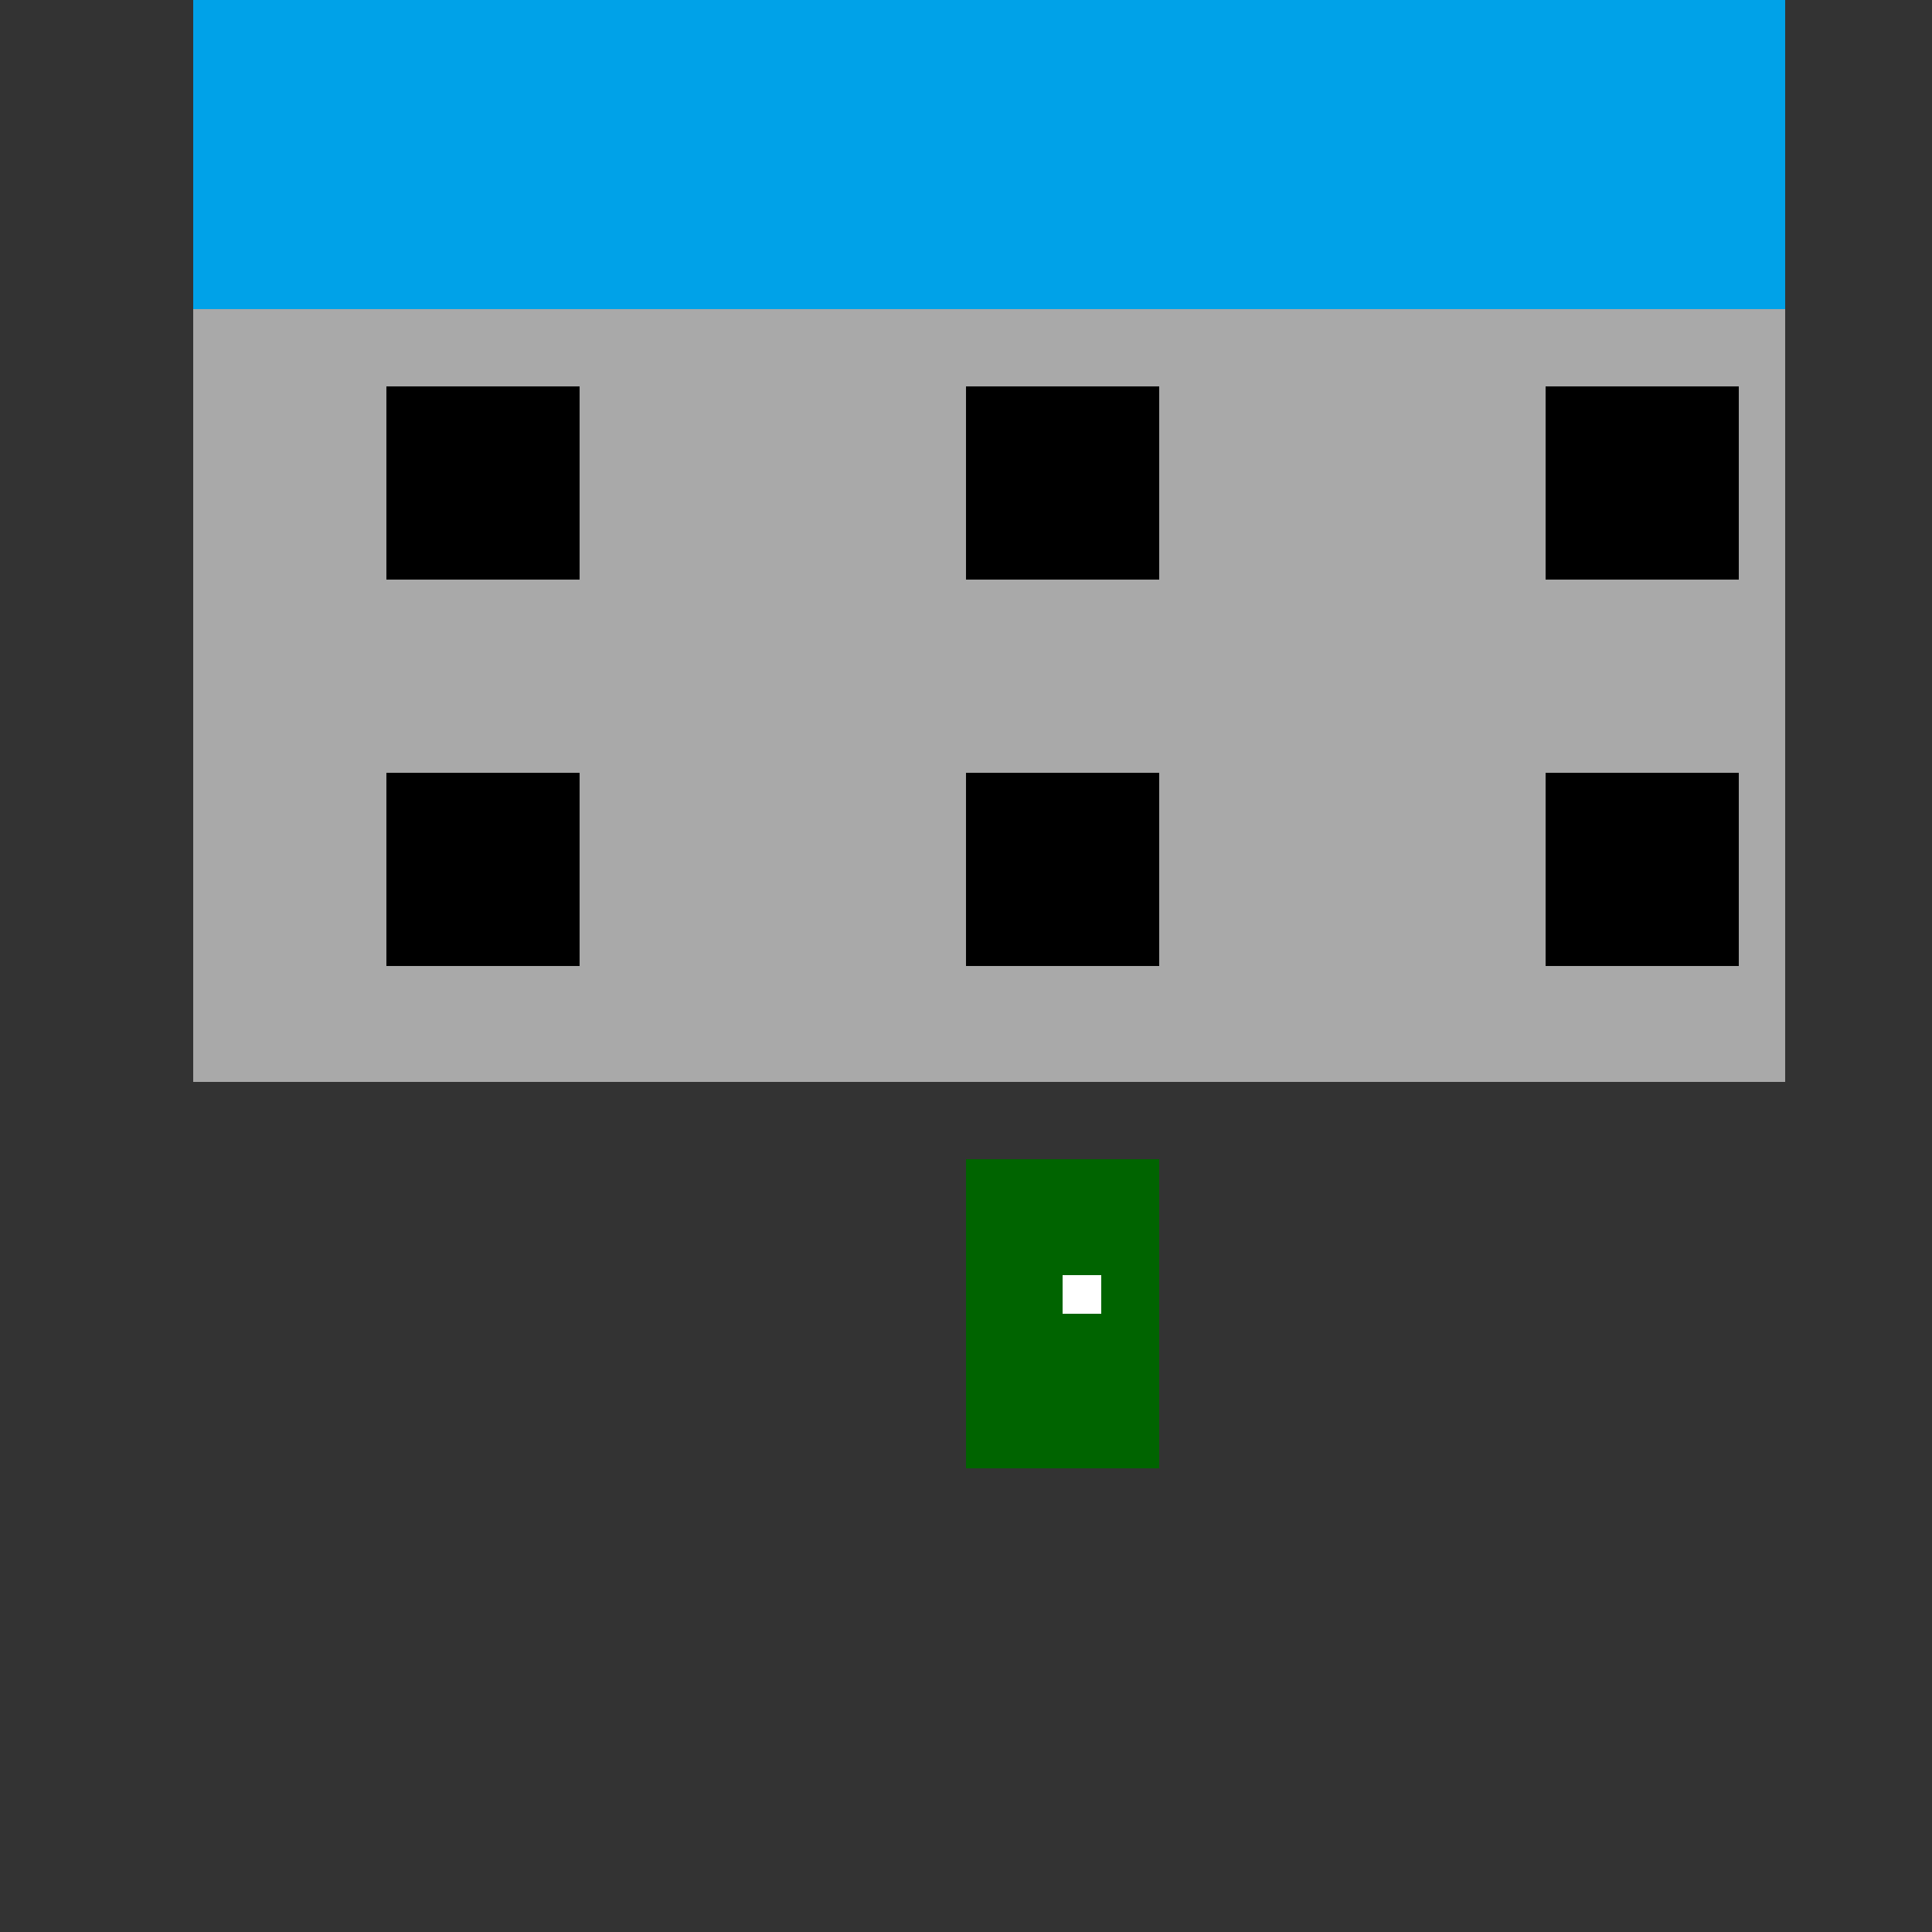
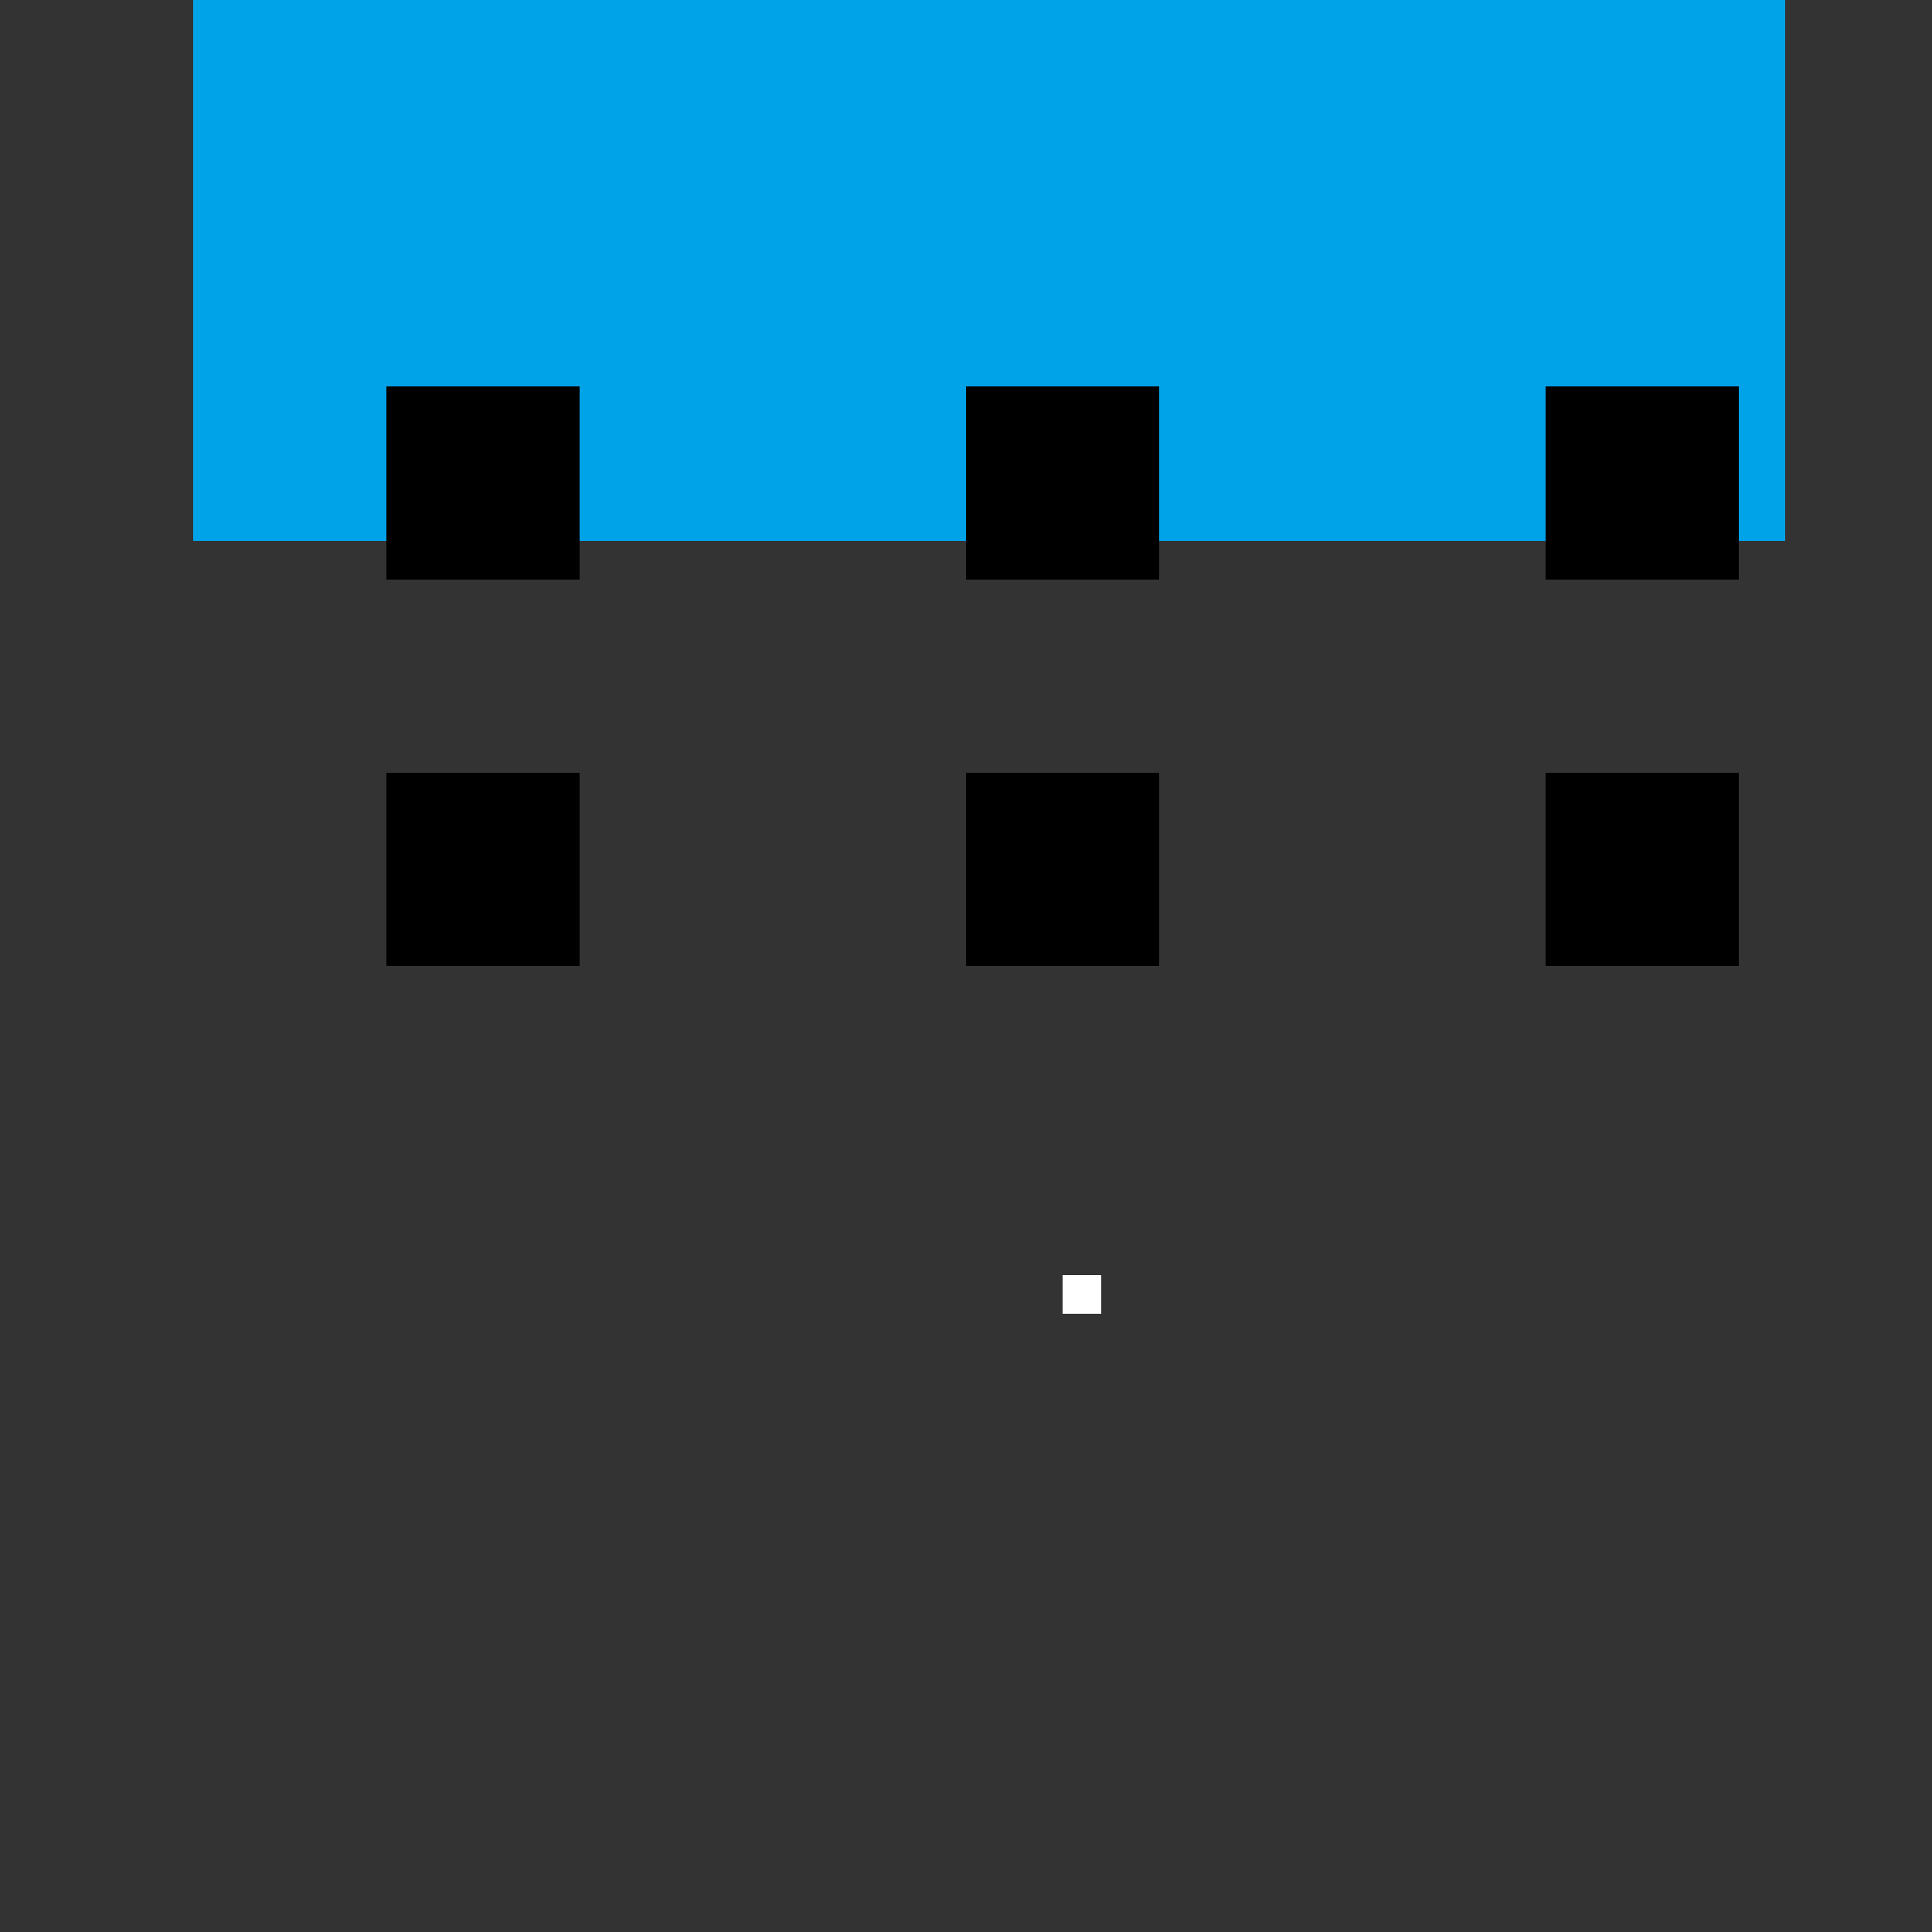
<svg xmlns="http://www.w3.org/2000/svg" width="500" height="500">
  <rect width="100%" height="100%" fill="#333333" stroke="none" />
  <defs />
  <g>
    <rect fill="#00A2E8" stroke="none" x="50" y="0" width="412" height="140" />
-     <rect fill="#A9A9A9" stroke="none" x="50" y="80" width="412" height="200" />
    <rect fill="#000000" stroke="none" x="100" y="100" width="50" height="50" />
    <rect fill="#000000" stroke="none" x="250" y="100" width="50" height="50" />
    <rect fill="#000000" stroke="none" x="400" y="100" width="50" height="50" />
    <rect fill="#000000" stroke="none" x="100" y="200" width="50" height="50" />
    <rect fill="#000000" stroke="none" x="250" y="200" width="50" height="50" />
    <rect fill="#000000" stroke="none" x="400" y="200" width="50" height="50" />
-     <rect fill="#006400" stroke="none" x="250" y="300" width="50" height="80" />
    <rect fill="#FFFFFF" stroke="none" x="275" y="330" width="10" height="10" />
  </g>
</svg>